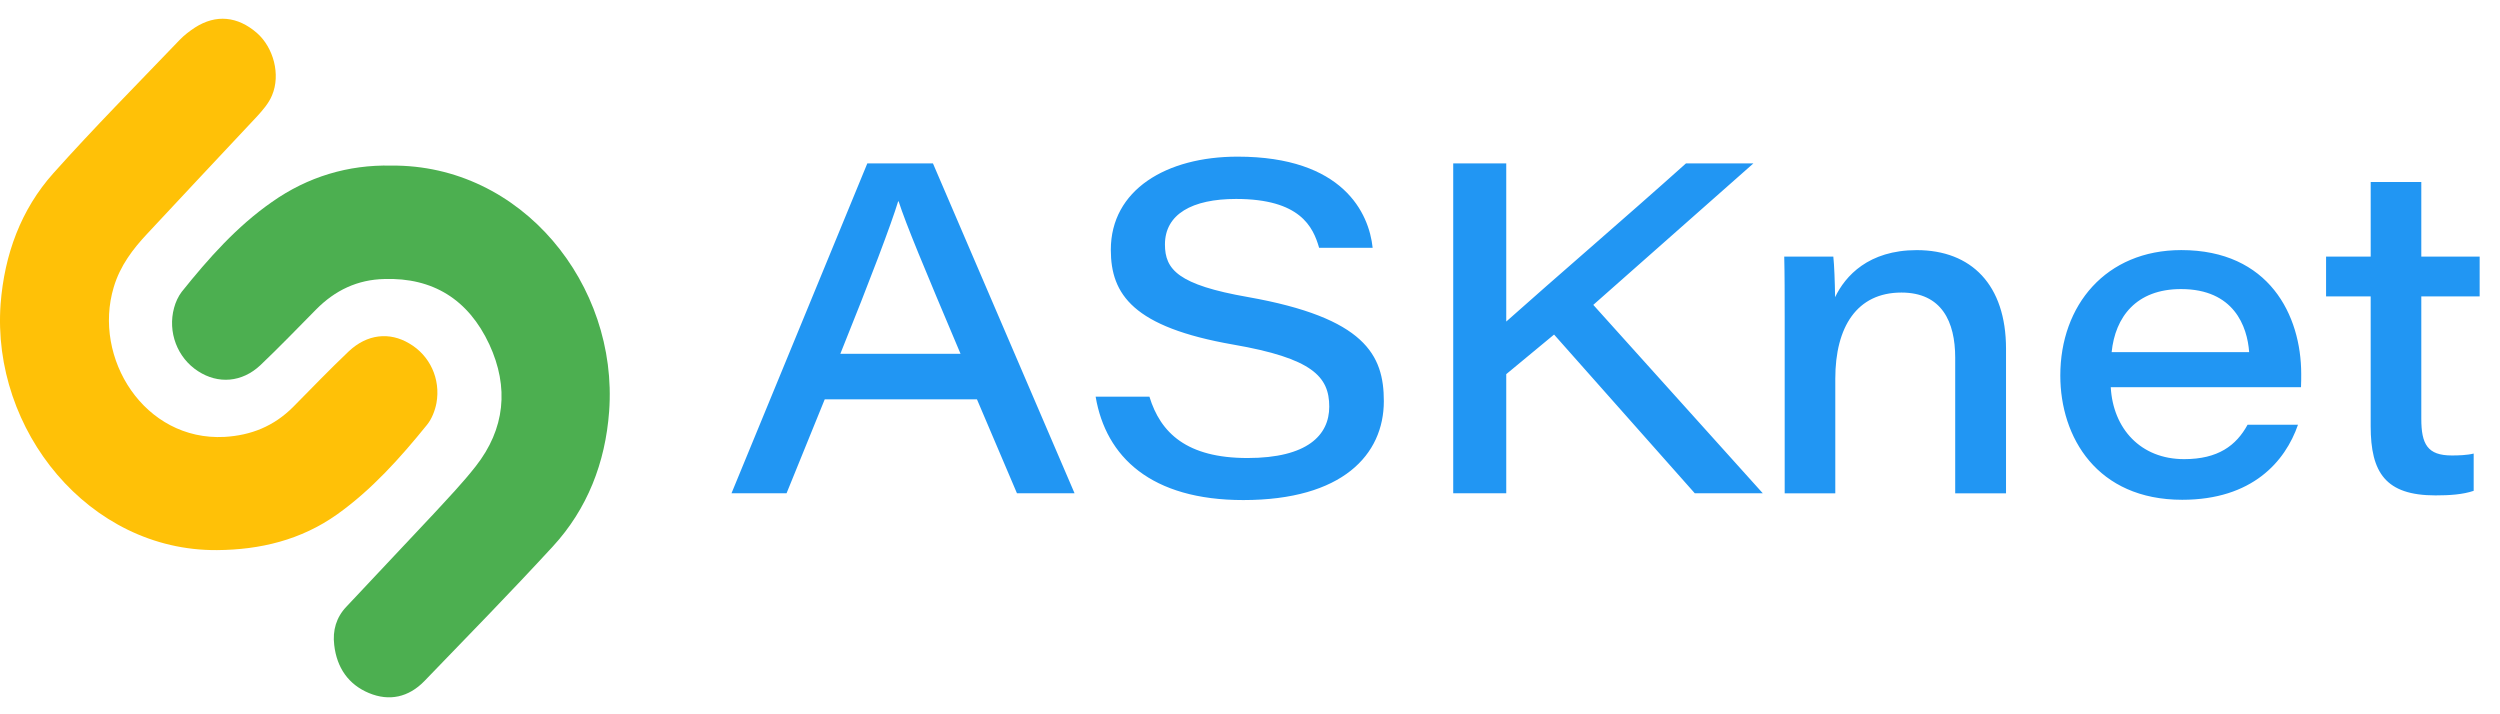
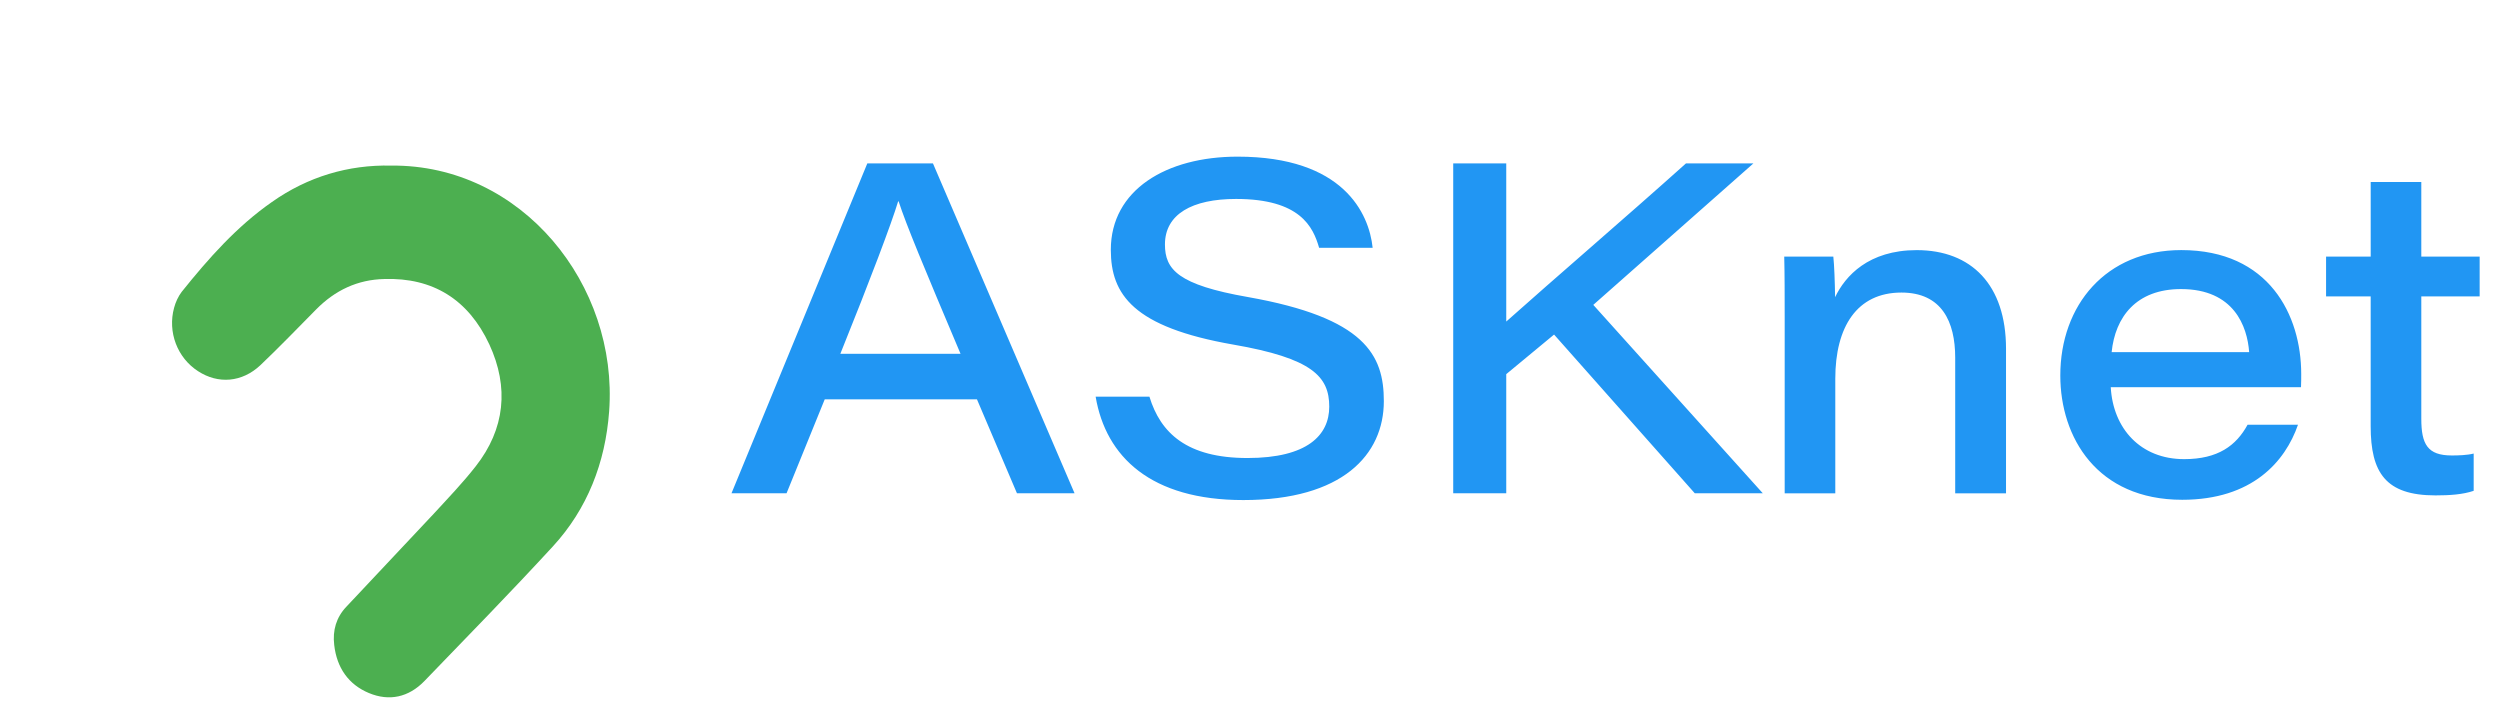
<svg xmlns="http://www.w3.org/2000/svg" version="1.1" id="Layer_1" x="0" y="0" viewBox="0 0 1400 400" xml:space="preserve">
  <path class="st0" d="M461.86 223.6l-21.39 52.63h-30.83L485.7 91.5h36.75l79.31 184.74H569.5l-22.41-52.63h-85.23zm76.04-25.48c-20.7-48.94-30.51-72.48-34.68-85.39h-.25c-3.78 12.51-15.41 43.3-32.38 85.39h67.31zM643.68 222.14c6.19 20.28 20.89 34.35 54.92 34.35 33.55 0 45.78-12.82 45.78-28.76 0-16.87-9.51-27.1-53.79-34.77-55.98-9.78-68.53-28.02-68.53-53.08 0-33.54 31.06-52.16 70.97-52.16 59.18 0 73.64 31.72 75.66 51.05h-29.98c-3.38-11.75-10.62-27.36-46.52-27.36-24.62 0-39.82 8.53-39.82 25.49 0 14.05 7.35 22.6 46.45 29.44 65.63 11.63 76.13 32.45 76.13 58.29 0 30.03-23.19 55.4-78.7 55.4-51.6 0-76.96-24.07-82.69-57.89h30.12zM813.8 91.5h29.7v88.57c27.13-24.21 66.57-58.04 100.65-88.57h37.76l-89.67 79.23 94.92 105.5h-38.08l-78.8-88.88-26.78 22.17v66.7h-29.7V91.5zM999.42 177.13c0-11.18 0-23.64-.25-33.42h27.49c.51 4.36.88 14.62.99 22.72 5.66-11.87 18.7-26.36 45.71-26.36 30.6 0 50.01 19.42 50.01 55.24v80.94h-28.46v-75.92c0-20.18-7.53-36.5-30.12-36.5-24.92 0-37.03 19.21-37.03 48.25v64.17h-28.34v-99.12zM1182.02 216.83c1.29 23.14 16.65 40.29 41.1 40.29 18.97 0 29.15-7.58 35.53-19.28h28.23c-7.14 20.63-25.63 42.04-64.84 42.04-47.76 0-68.27-35.01-68.27-69.57 0-39.37 25.54-70.26 67.74-70.26 49.21 0 67.17 36.53 67.17 69.38 0 2.51 0 4.41-.12 7.39h-106.54zm77.51-19.63c-1.04-14.38-8.47-35.32-38.16-35.32-25.19 0-36.87 15.75-38.85 35.32h77.01zM1302.61 143.71h24.98v-41.78h28.34v41.78h32.68v22.26h-32.68v68.48c0 14.24 3.41 20.61 17.06 20.61 3.68 0 8.59-.14 12.27-1.07v20.87c-6.1 2.08-13.47 2.56-21.39 2.56-27.91 0-36.29-12.72-36.29-38.75v-72.7h-24.98v-22.26z" fill="#2196f3" />
  <g>
    <path d="M218.99 92.73c73.3-.69 127.34 66.79 122.13 137.64-2.12 28.79-12.25 54.68-31.51 75.62-23.51 25.56-47.83 50.42-72 75.46-8.81 9.03-19.6 11.42-31.03 6.65s-17.96-14.13-19.42-26.91c-.98-8.17 1.14-15.51 6.85-21.47 16.32-17.39 32.64-34.75 48.99-52.13 7.99-8.69 16.16-17.2 23.36-26.41 16.48-20.95 18.78-44.3 7.67-68.31-11.75-25.2-31.66-37.48-58.78-36.62-15.02.33-27.59 6.29-38.2 17.03-10.29 10.4-20.58 21.11-31.19 31.19-10.29 9.71-23.67 10.74-34.94 3.4-11.61-7.46-17.16-21.95-13.41-35.56.82-3.06 2.28-6.29 4.23-8.86 15.02-18.74 30.87-36.62 50.44-50.26 20.28-14.34 42.98-20.96 66.81-20.46z" fill="#4caf50" />
-     <path d="M121.49 308.06C49.81 308.58-4.87 240.93.34 170.25 2.46 142.49 11.77 117.26 29.89 97c22.85-25.56 47.03-49.92 70.7-74.63 2.62-2.73 5.55-4.94 8.65-6.98 11.75-7.51 23.83-6.29 34.62 3.06 9.31 8.17 13.39 23.35 8.49 34.91-1.8 4.44-5.24 8.36-8.49 11.92-20.42 21.8-40.97 43.61-61.23 65.41-8.17 8.69-15.34 18.05-18.94 30.14-11.93 39.71 17.14 86.22 62.03 83.84 14.86-.86 27.59-5.96 38.36-16.7 10.29-10.4 20.42-20.95 31.19-31.19 10.29-9.71 22.85-11.07 33.96-4.42 11.43 6.65 17.64 19.76 15.18 33.39-.82 4.25-2.62 8.86-5.24 12.09-15.02 18.57-31.03 36.46-50.44 50.26-20.21 14.33-43.09 19.79-67.24 19.96z" fill="#ffc107" />
  </g>
</svg>